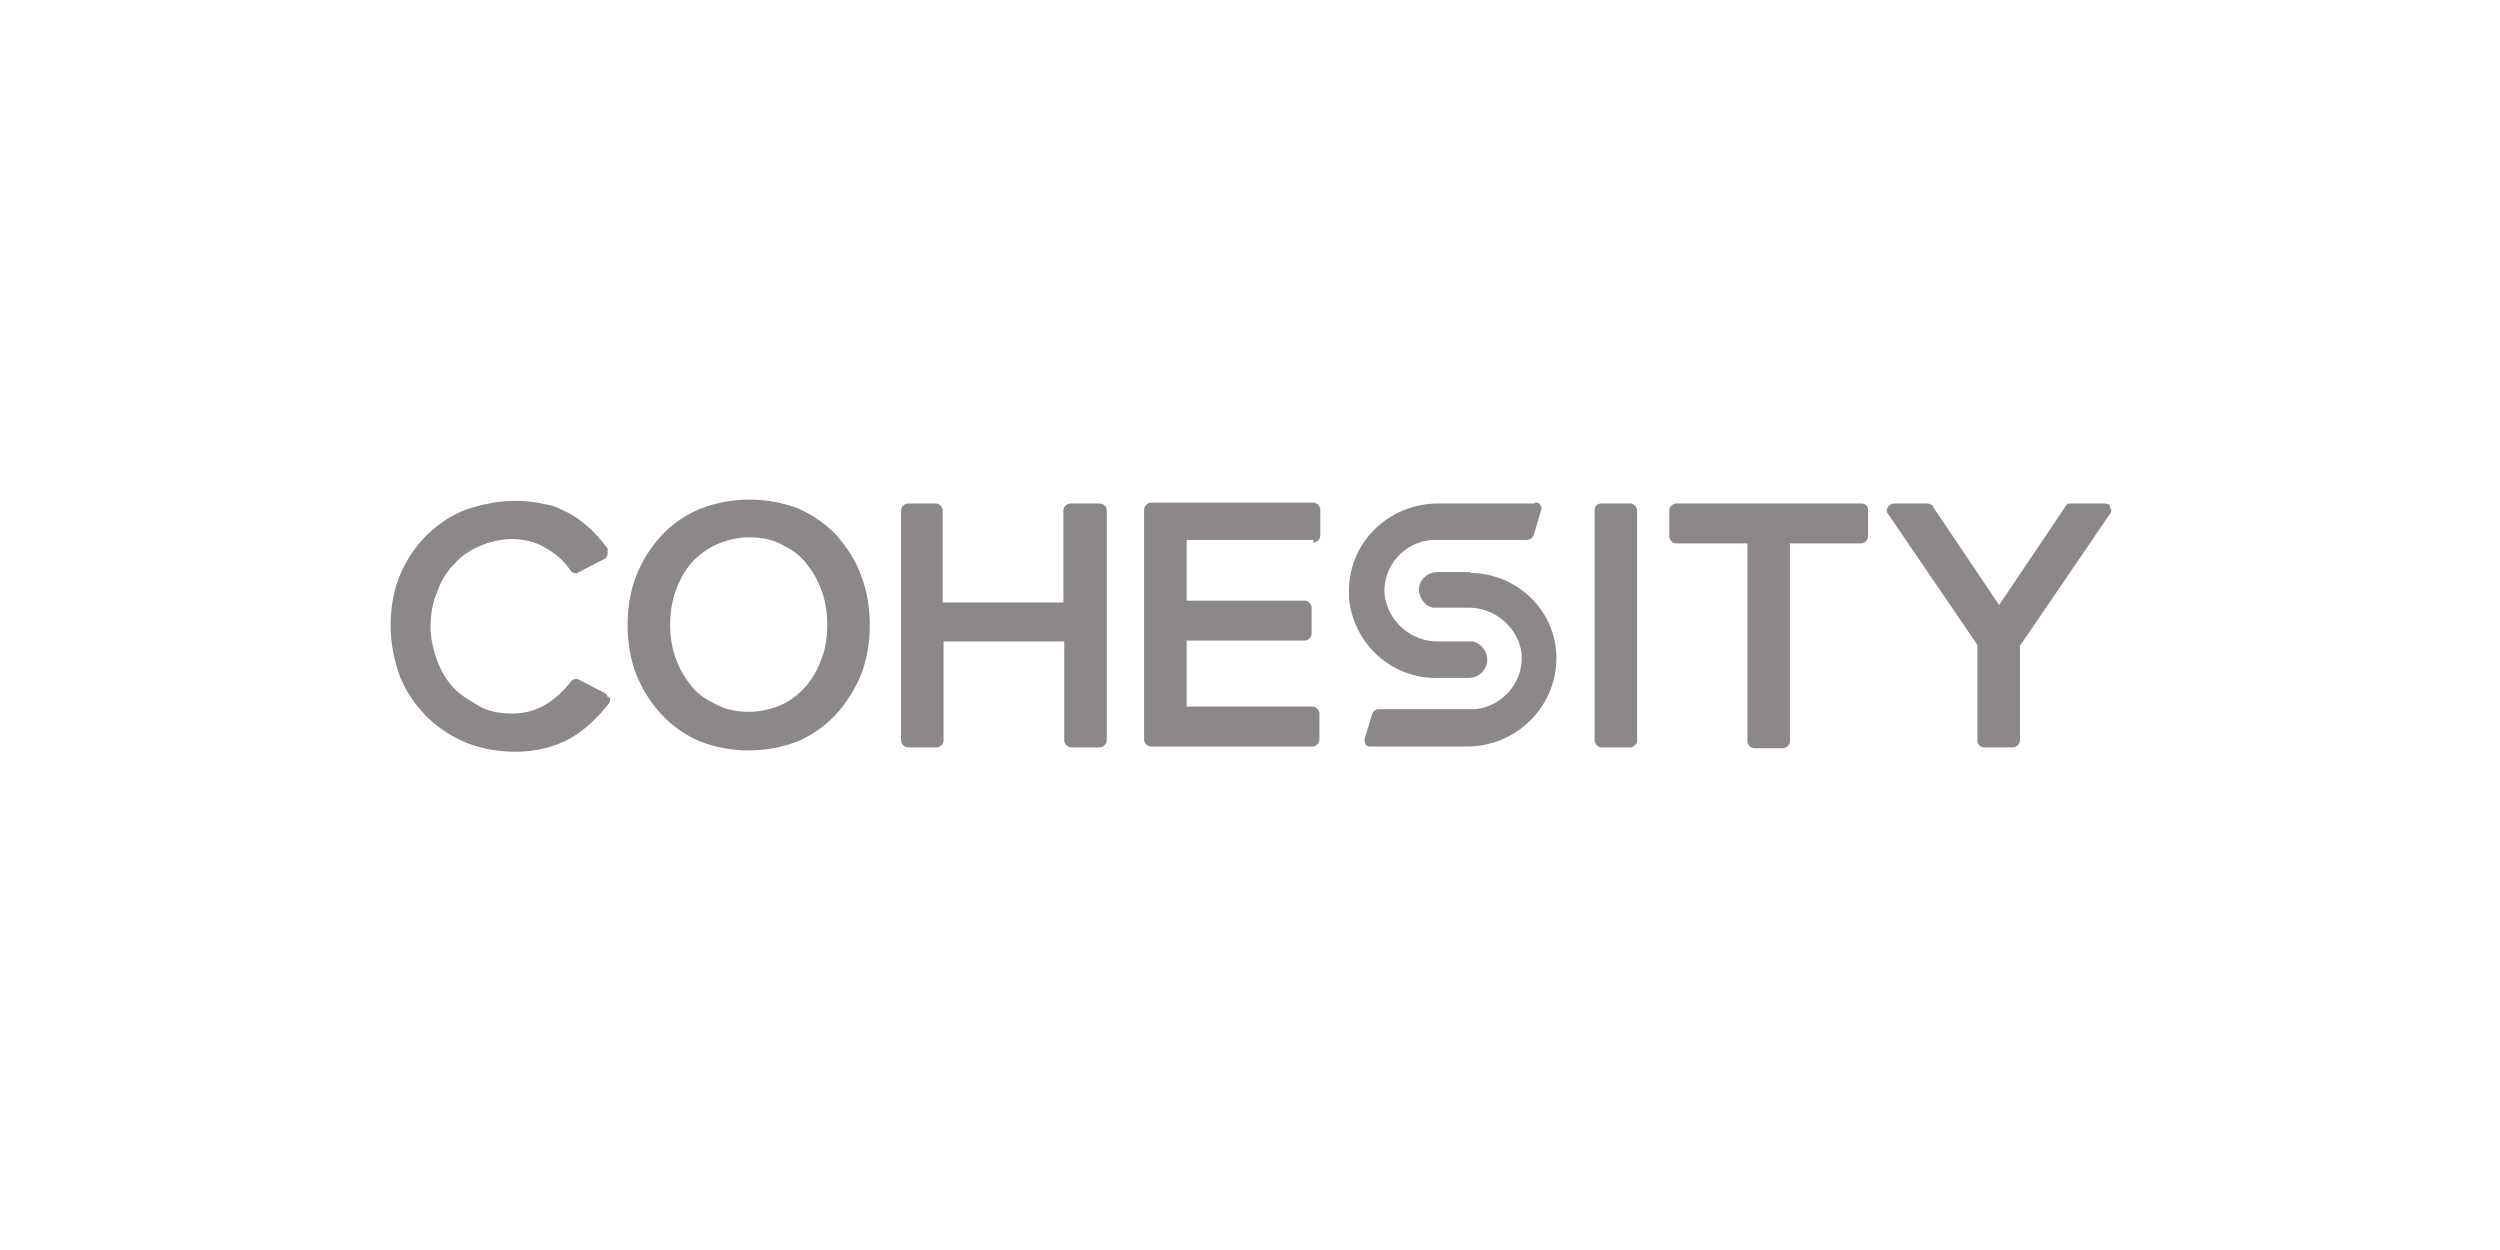
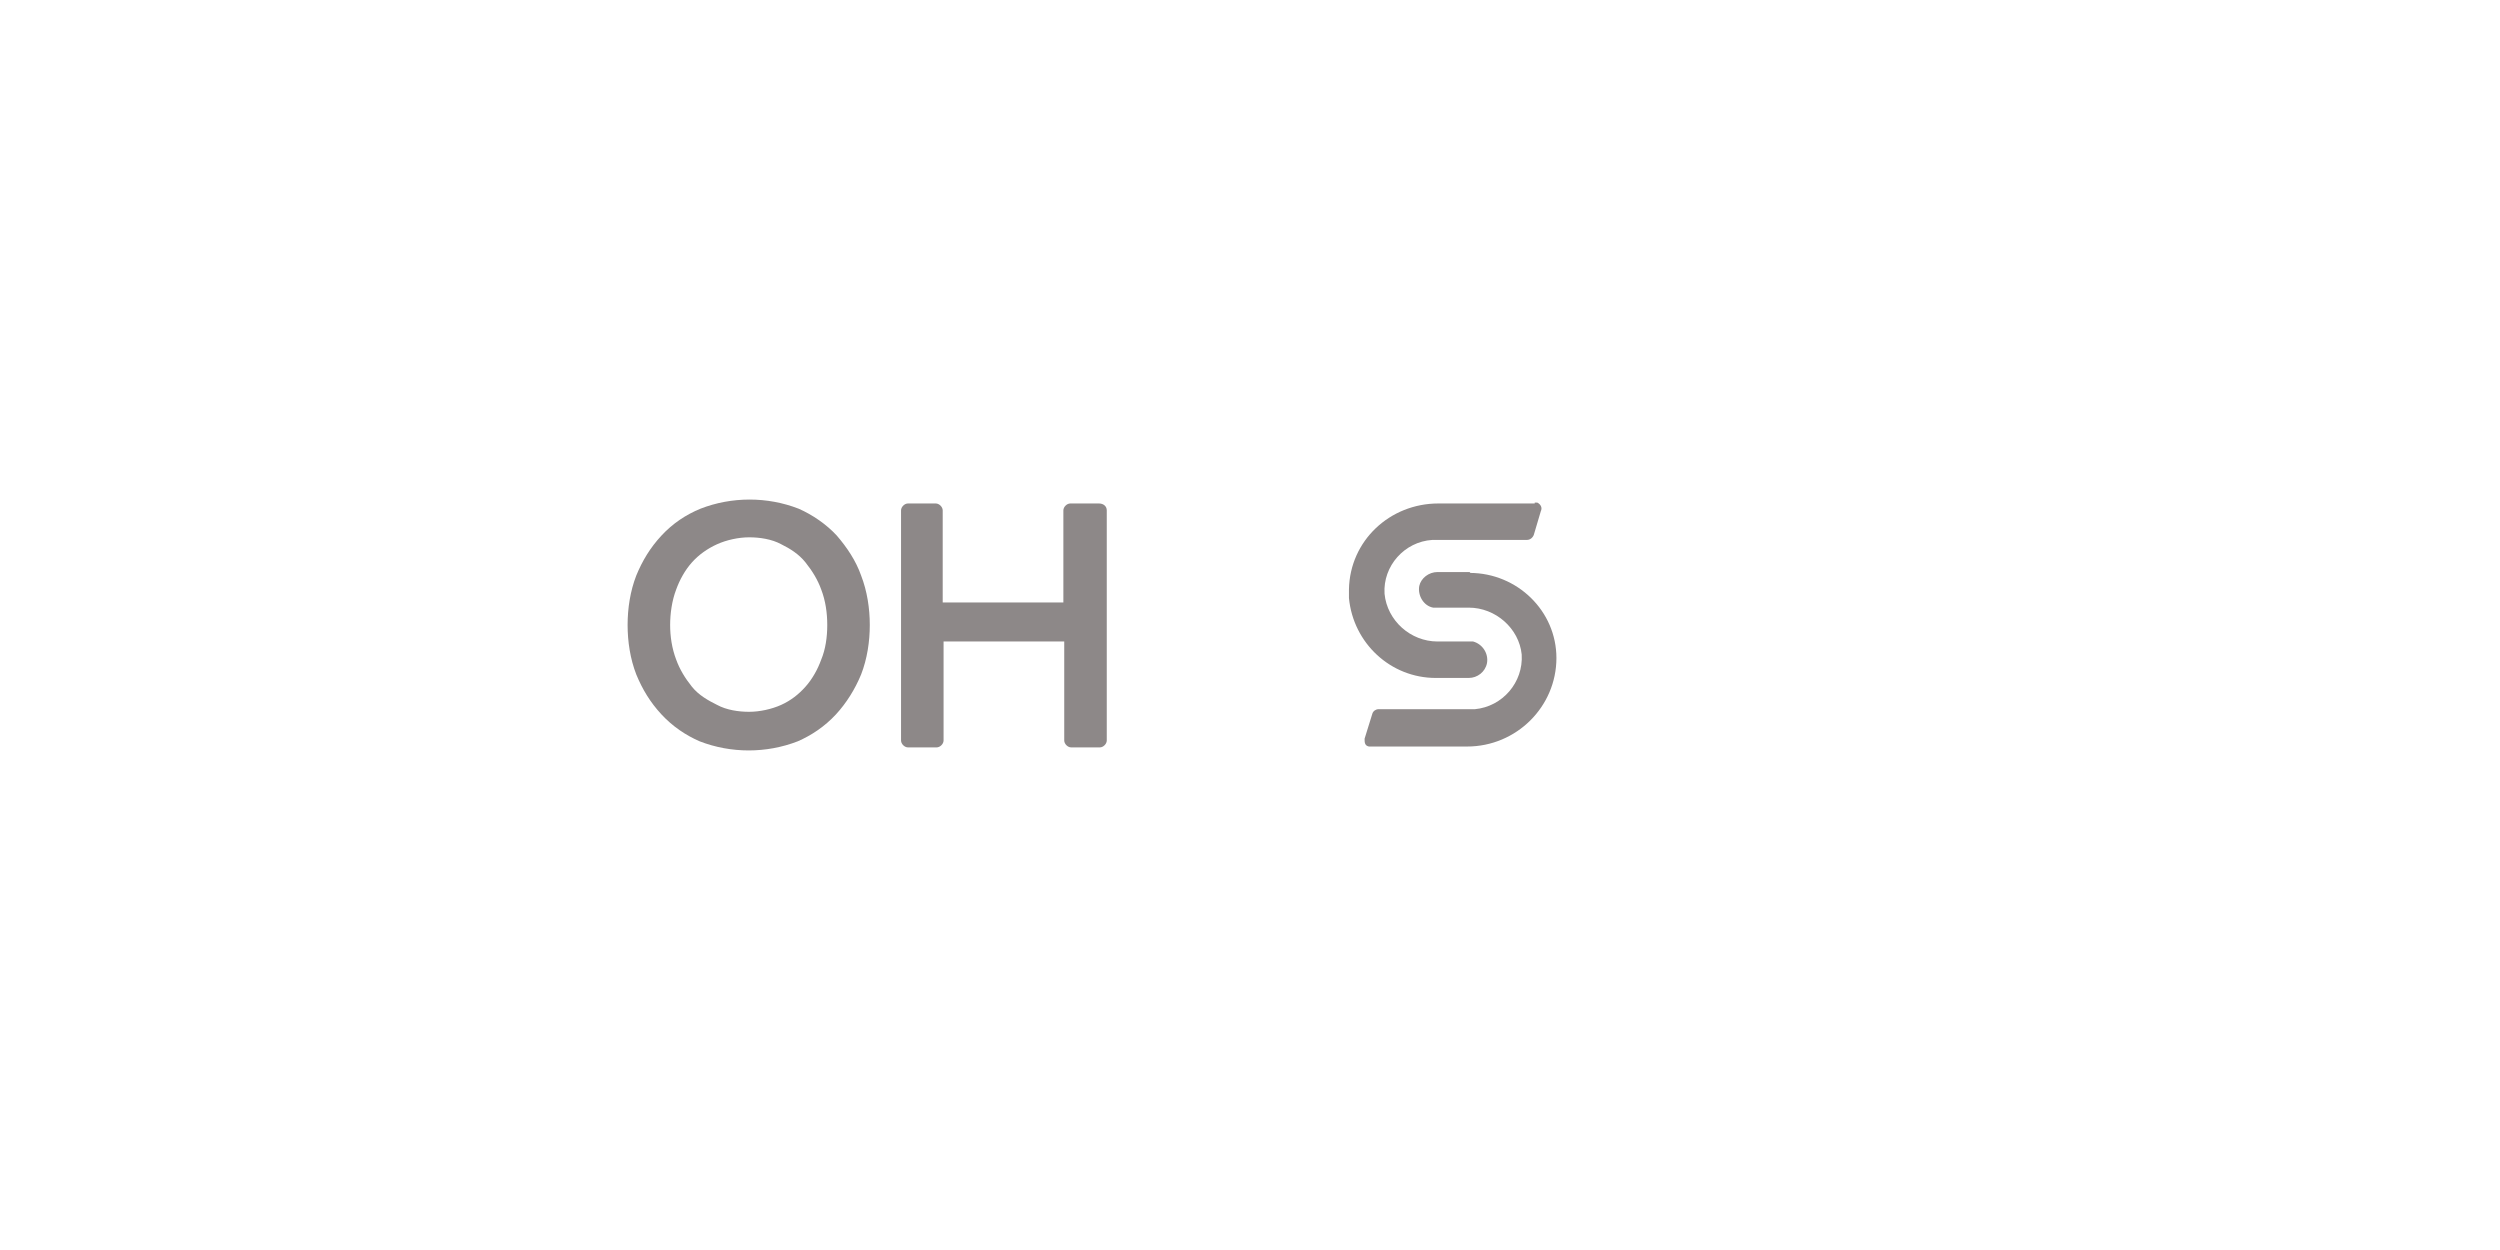
<svg xmlns="http://www.w3.org/2000/svg" id="Layer_1" version="1.1" viewBox="0 0 288 144">
-   <path d="M70,80.3c0-.2-.2-.4-.4-.5l-2.9-1.5c-.4-.2-.8,0-1,.3-.8,1-1.7,1.9-2.9,2.6s-2.5,1-3.8,1-2.6-.2-3.7-.8c-1-.6-2.1-1.2-3-2.1-.9-1-1.5-2-1.9-3.1-.5-1.3-.8-2.7-.8-4s.2-2.8.8-4.1c.4-1.1,1-2.2,1.9-3.1.9-1,1.8-1.6,3-2.1,1.1-.5,2.5-.8,3.7-.8s2.7.3,3.8,1c1.1.6,2.1,1.4,2.9,2.6.2.3.7.5,1,.2l2.9-1.5c.2,0,.3-.3.4-.5,0-.2,0-.5,0-.7-.6-.8-1.2-1.5-1.9-2.2-.8-.7-1.5-1.3-2.4-1.8-1-.5-1.9-1-2.9-1.1-1.2-.3-2.4-.4-3.5-.4-1.9,0-3.8.4-5.6,1-3.4,1.3-6.2,4.1-7.6,7.5-.8,1.9-1.1,3.9-1.1,5.9s.4,4,1.1,5.9c.7,1.7,1.7,3.2,3.1,4.6,1.3,1.3,2.9,2.3,4.6,3,1.8.7,3.7,1,5.6,1,2.2,0,4.5-.5,6.4-1.6,1.7-1,3.1-2.4,4.3-3.9.2-.2.2-.5.2-.7Z" fill="#8d8888" />
  <path d="M86.3,82c-1.2,0-2.6-.2-3.7-.8-1-.5-2.1-1.1-2.9-2.1s-1.4-2-1.8-3.1c-.5-1.3-.7-2.7-.7-4s.2-2.8.7-4.1c.4-1.1,1-2.2,1.8-3.1.8-.9,1.8-1.6,2.9-2.1,1.1-.5,2.5-.8,3.7-.8s2.6.2,3.7.8c1,.5,2,1.1,2.8,2.1.8,1,1.4,2,1.8,3.1.5,1.3.7,2.7.7,4.1s-.2,2.8-.7,4c-.4,1.1-1,2.2-1.8,3.1-.8.9-1.7,1.6-2.8,2.1-1.1.5-2.5.8-3.7.8M96.4,61.7c-1.2-1.3-2.8-2.4-4.4-3.1-3.6-1.4-7.7-1.4-11.3,0-1.7.7-3.2,1.7-4.5,3.1s-2.2,2.9-2.9,4.6c-.7,1.8-1,3.8-1,5.7,0,1.9.3,3.9,1,5.7.7,1.7,1.6,3.2,2.9,4.6s2.8,2.4,4.4,3.1c3.6,1.4,7.7,1.4,11.3,0,1.6-.7,3.1-1.7,4.4-3.1,1.2-1.3,2.2-2.9,2.9-4.6.7-1.8,1-3.8,1-5.7s-.3-3.9-1-5.7c-.6-1.7-1.6-3.2-2.8-4.6" fill="#8d8888" />
  <path d="M126.6,58h-3.3c-.4,0-.8.4-.8.8v10.6h-13.9v-10.6c0-.4-.4-.8-.8-.8h-3.2c-.4,0-.8.4-.8.8h0v26.5c0,.4.4.8.8.8h3.3c.4,0,.8-.4.8-.8v-11.4h13.9v11.4c0,.4.4.8.8.8h3.3c.4,0,.8-.4.8-.8h0v-26.5c0-.5-.4-.8-.9-.8h0Z" fill="#8d8888" />
-   <path d="M151.3,62.5c.4,0,.8-.4.8-.8v-3c0-.4-.4-.8-.8-.8h-18.7c-.4,0-.8.4-.8.8v26.5c0,.4.4.8.8.8h18.6c.4,0,.8-.4.8-.8v-3c0-.4-.4-.8-.8-.8h-14.5v-7.6h13.6c.4,0,.8-.4.8-.8h0v-3c0-.4-.4-.8-.8-.8h-13.6v-7h14.6Z" fill="#8d8888" />
-   <path d="M184.5,58h3.3c.4,0,.8.4.8.8v26.5c0,.4-.4.8-.8.8h-3.3c-.4,0-.8-.4-.8-.8v-26.5c0-.5.3-.8.8-.8Z" fill="#8d8888" />
-   <path d="M214.4,58h-21.3c-.4,0-.8.4-.8.8v3c0,.4.4.8.8.8h8.2v22.8c0,.4.4.8.8.8h3.3c.4,0,.8-.4.8-.8v-22.8h8.2c.4,0,.8-.4.8-.8v-3c0-.5-.3-.8-.8-.8h0Z" fill="#8d8888" />
-   <path d="M243.1,58.4c0-.3-.4-.4-.7-.4h-3.8c-.3,0-.5,0-.7.4l-7.6,11.3-7.6-11.3c0-.2-.4-.4-.7-.4h-3.8c-.3,0-.6.2-.7.4-.2.3-.2.6,0,.8l10.3,15.1v11c0,.4.3.8.8.8h3.3c.4,0,.8-.4.8-.8v-10.9l10.3-15.1c.3-.3.3-.6,0-.9Z" fill="#8d8888" />
  <path d="M176.8,58h-11.1c-5.6,0-10.2,4.3-10.3,9.9v1c.5,5.2,4.8,9.2,10,9.2h3.8c1,0,1.9-.7,2.1-1.7.2-1.1-.5-2.2-1.6-2.5h-4.1c-3.1,0-5.8-2.4-6.1-5.5-.2-3.2,2.3-6,5.5-6.2h10.9c.4,0,.7-.3.8-.6l.8-2.7c.2-.4,0-.8-.4-1,0,0-.2,0-.3,0Z" fill="#8d8888" />
  <path d="M169.4,65.9h-3.8c-1,0-1.9.7-2.1,1.6-.2,1.1.5,2.3,1.6,2.5h4.1c3.1,0,5.8,2.4,6.1,5.4.2,3.2-2.2,6-5.4,6.3h-11.1c-.3,0-.6.2-.7.5l-.9,2.9c0,.4,0,.8.5.9h11.3c5.7,0,10.3-4.6,10.3-10.2,0-5.4-4.5-9.8-10-9.8Z" fill="#8d8888" />
</svg>